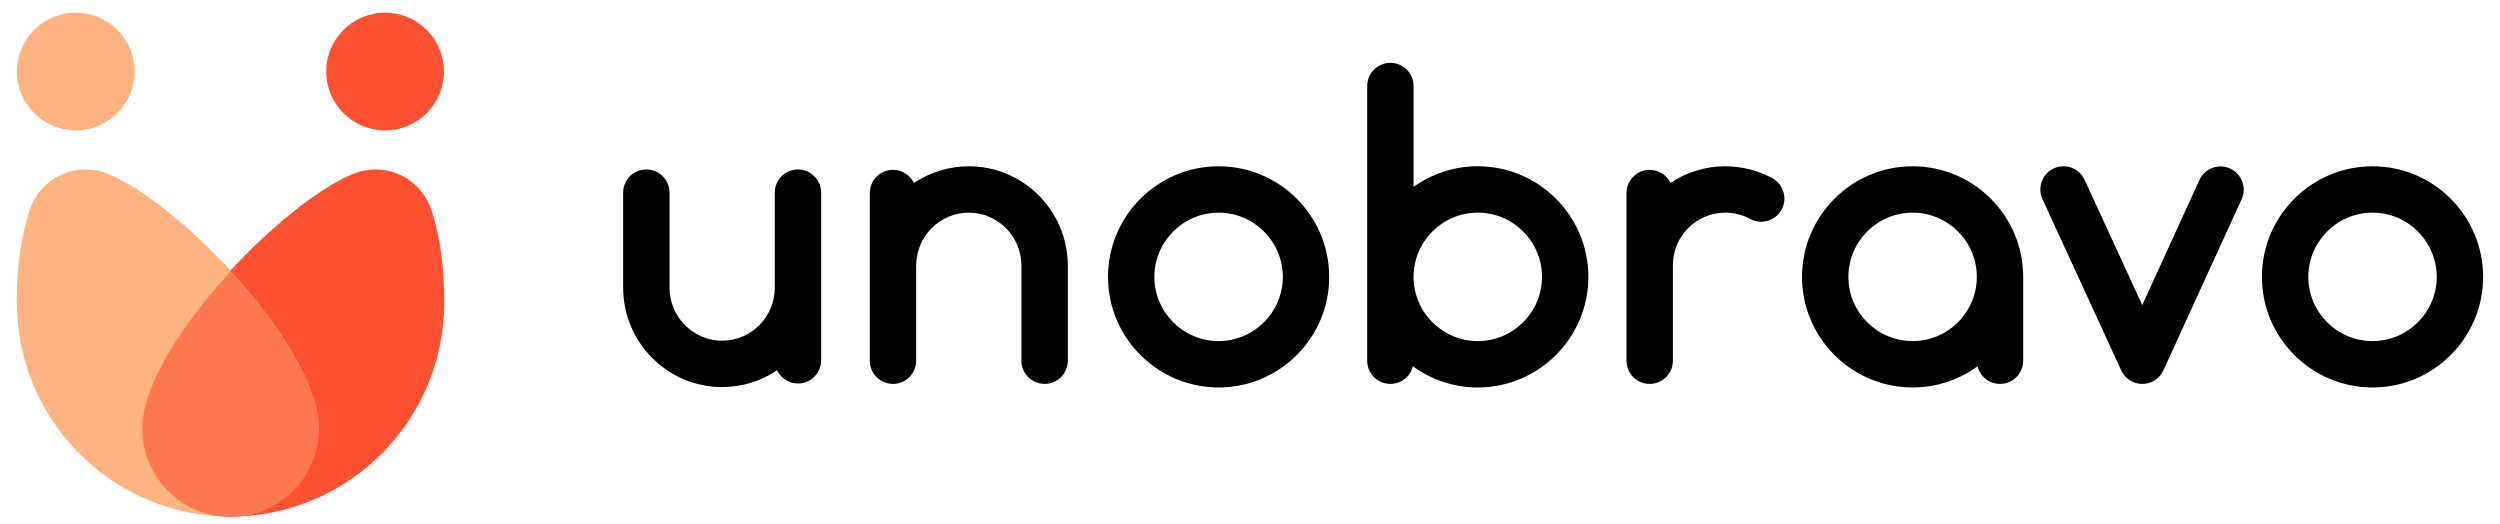
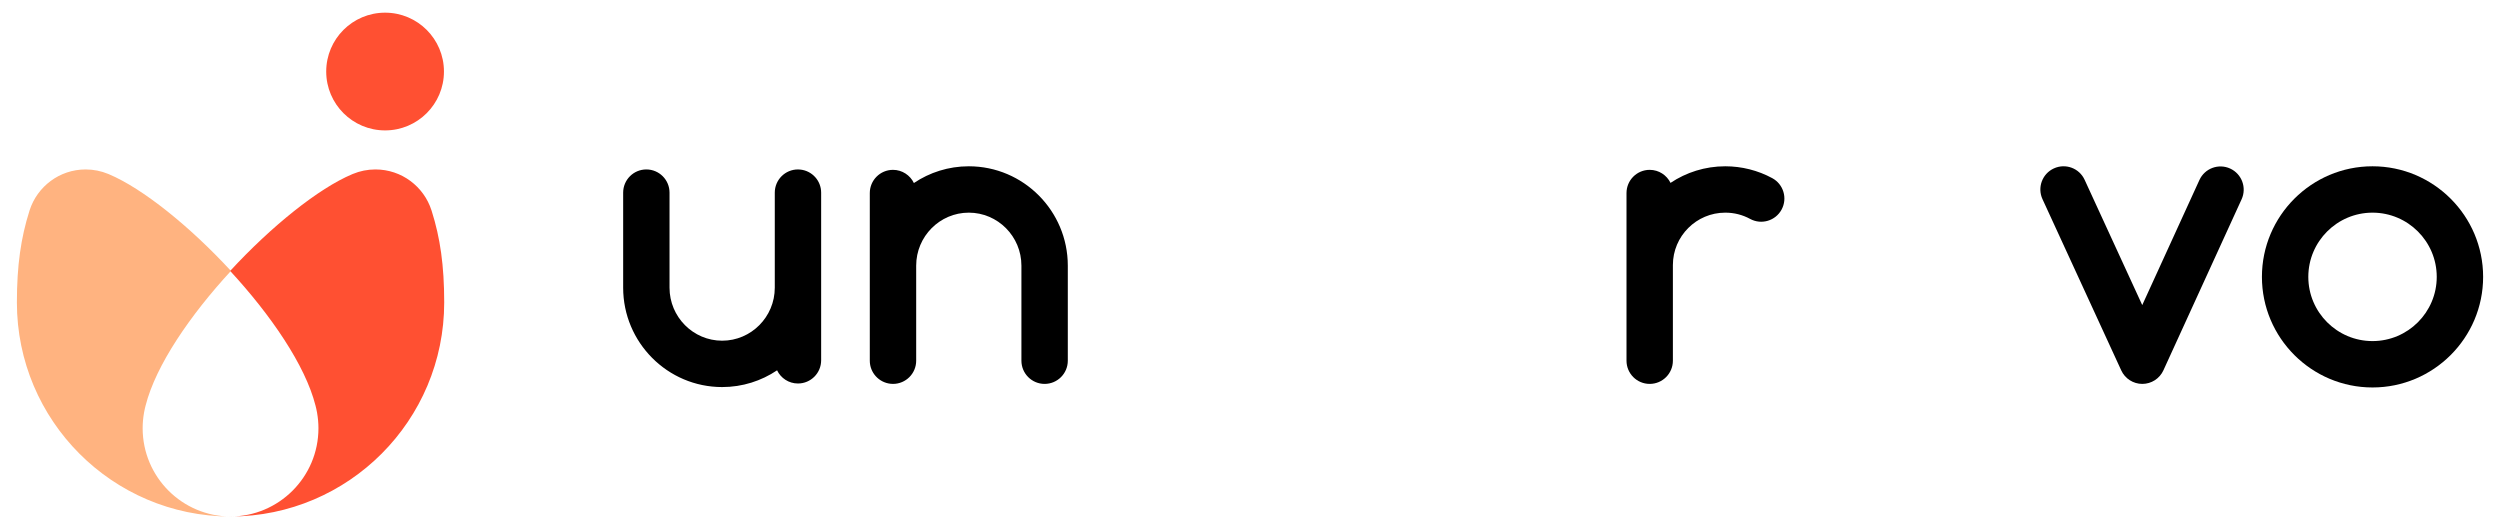
<svg xmlns="http://www.w3.org/2000/svg" width="148" height="31" viewBox="0 0 148 31" fill="none">
  <path d="M47.389 10.04C47.34 10.034 47.29 10.031 47.239 10.031C46.481 10.031 45.867 10.646 45.867 11.404V17.032C45.867 18.761 44.469 20.169 42.751 20.169C41.034 20.169 39.636 18.761 39.636 17.032V11.404C39.636 10.646 39.022 10.031 38.263 10.031C37.505 10.031 36.891 10.646 36.891 11.404V17.032C36.891 20.275 39.52 22.914 42.751 22.914C43.953 22.914 45.072 22.549 46.003 21.923C46.224 22.384 46.694 22.703 47.239 22.703C47.998 22.703 48.612 22.088 48.612 21.33V11.404C48.612 10.697 48.077 10.115 47.389 10.04Z" fill="black" />
  <path d="M57.353 9.844C56.151 9.844 55.033 10.209 54.102 10.835C53.88 10.374 53.41 10.055 52.865 10.055C52.107 10.055 51.492 10.67 51.492 11.428V21.354C51.492 22.061 52.028 22.643 52.715 22.718C52.764 22.724 52.814 22.727 52.865 22.727C53.623 22.727 54.238 22.112 54.238 21.354V15.726C54.238 13.997 55.635 12.589 57.353 12.589C59.071 12.589 60.468 13.997 60.468 15.726V21.354C60.468 22.112 61.083 22.727 61.841 22.727C62.599 22.727 63.214 22.112 63.214 21.354V15.726C63.214 12.483 60.584 9.844 57.353 9.844Z" fill="black" />
  <path d="M104.916 10.546C104.068 10.086 103.107 9.844 102.136 9.844C100.938 9.844 99.823 10.207 98.895 10.827C98.672 10.37 98.204 10.055 97.662 10.055C96.904 10.055 96.289 10.67 96.289 11.428V21.354C96.289 22.112 96.904 22.727 97.662 22.727C98.42 22.727 99.035 22.112 99.035 21.354V15.691C99.035 13.98 100.426 12.589 102.136 12.589C102.659 12.589 103.155 12.714 103.61 12.961C104.276 13.322 105.11 13.074 105.47 12.407C105.832 11.74 105.583 10.907 104.916 10.546Z" fill="black" />
-   <path d="M72.141 20.192C70.045 20.192 68.339 18.487 68.339 16.391C68.339 14.295 70.045 12.589 72.141 12.589C74.237 12.589 75.942 14.295 75.942 16.391C75.942 18.487 74.237 20.192 72.141 20.192ZM72.141 9.844C68.531 9.844 65.594 12.781 65.594 16.391C65.594 20.001 68.531 22.938 72.141 22.938C75.751 22.938 78.688 20.001 78.688 16.391C78.688 12.781 75.751 9.844 72.141 9.844Z" fill="black" />
-   <path d="M87.485 20.192C85.388 20.192 83.683 18.487 83.683 16.391C83.683 14.294 85.388 12.589 87.485 12.589C89.581 12.589 91.286 14.294 91.286 16.391C91.286 18.487 89.581 20.192 87.485 20.192ZM87.485 9.843C86.068 9.843 84.756 10.297 83.683 11.065V5.09C83.683 4.333 83.069 3.719 82.31 3.719C81.552 3.719 80.938 4.333 80.938 5.09V21.355C80.938 22.112 81.552 22.727 82.31 22.727C82.954 22.727 83.493 22.283 83.641 21.686C84.721 22.472 86.049 22.938 87.485 22.938C91.094 22.938 94.031 20.001 94.031 16.391C94.031 12.78 91.094 9.843 87.485 9.843Z" fill="black" />
-   <path d="M113.227 20.192C111.131 20.192 109.425 18.487 109.425 16.391C109.425 14.295 111.131 12.589 113.227 12.589C115.323 12.589 117.028 14.295 117.028 16.391C117.028 18.487 115.323 20.192 113.227 20.192ZM113.227 9.844C109.617 9.844 106.68 12.781 106.68 16.391C106.68 20.001 109.617 22.938 113.227 22.938C114.663 22.938 115.99 22.473 117.071 21.686C117.219 22.284 117.758 22.727 118.401 22.727C119.159 22.727 119.774 22.112 119.774 21.354V16.514C119.774 16.5 119.773 16.487 119.772 16.473C119.773 16.446 119.774 16.419 119.774 16.391C119.774 12.781 116.836 9.844 113.227 9.844Z" fill="black" />
  <path d="M140.453 20.192C138.357 20.192 136.652 18.487 136.652 16.391C136.652 14.295 138.357 12.589 140.453 12.589C142.55 12.589 144.255 14.295 144.255 16.391C144.255 18.487 142.55 20.192 140.453 20.192ZM140.453 9.844C136.843 9.844 133.906 12.781 133.906 16.391C133.906 20.001 136.843 22.938 140.453 22.938C144.063 22.938 147.001 20.001 147.001 16.391C147.001 12.781 144.063 9.844 140.453 9.844Z" fill="black" />
  <path d="M132.025 9.978C131.335 9.663 130.521 9.967 130.206 10.656L126.821 18.061L123.409 10.643C123.093 9.954 122.277 9.653 121.589 9.97C120.9 10.286 120.598 11.102 120.915 11.79L125.578 21.928C125.802 22.415 126.289 22.727 126.824 22.727H126.826C127.363 22.726 127.85 22.413 128.073 21.925L132.703 11.798C133.018 11.108 132.714 10.294 132.025 9.978Z" fill="black" />
  <path d="M8.445 25.351C8.445 25.039 8.474 24.734 8.526 24.437L8.525 24.435C8.529 24.415 8.533 24.393 8.538 24.373C8.547 24.322 8.557 24.273 8.568 24.223C8.572 24.204 8.577 24.185 8.581 24.166C8.593 24.115 8.605 24.064 8.618 24.015C9.224 21.617 11.275 18.638 13.672 16.039C11.236 13.399 8.443 11.153 6.441 10.311C6.434 10.308 6.427 10.305 6.42 10.302C6.415 10.3 6.409 10.297 6.404 10.295L6.404 10.296C5.993 10.126 5.543 10.031 5.071 10.031C3.519 10.031 2.204 11.047 1.753 12.45L1.753 12.45C1.751 12.455 1.75 12.461 1.748 12.466C1.745 12.476 1.742 12.486 1.739 12.496C1.239 14.073 1 15.716 1 17.906C1 24.893 6.655 30.559 13.637 30.578L13.638 30.577C13.649 30.577 13.661 30.578 13.672 30.578C10.785 30.578 8.445 28.238 8.445 25.351Z" fill="#FFB380" />
  <path d="M25.558 12.496C25.555 12.486 25.552 12.476 25.549 12.466C25.547 12.461 25.546 12.455 25.544 12.45L25.543 12.45C25.093 11.047 23.778 10.031 22.226 10.031C21.753 10.031 21.304 10.126 20.893 10.296L20.893 10.295C20.887 10.297 20.882 10.3 20.877 10.302C20.87 10.305 20.863 10.308 20.856 10.311C18.854 11.153 16.061 13.399 13.625 16.039C16.022 18.637 18.073 21.617 18.679 24.014C18.692 24.065 18.704 24.116 18.716 24.166C18.72 24.185 18.725 24.204 18.729 24.223C18.74 24.273 18.75 24.323 18.759 24.373C18.764 24.393 18.768 24.415 18.772 24.435L18.771 24.437C18.823 24.734 18.852 25.039 18.852 25.351C18.852 28.238 16.512 30.578 13.625 30.578C13.636 30.578 13.648 30.577 13.659 30.577L13.659 30.578C20.642 30.559 26.297 24.893 26.297 17.906C26.297 15.716 26.058 14.073 25.558 12.496Z" fill="#FF5032" />
-   <path d="M18.876 25.374C18.876 25.062 18.847 24.757 18.795 24.46L18.796 24.459C18.792 24.438 18.787 24.417 18.784 24.396C18.774 24.346 18.764 24.296 18.753 24.246C18.749 24.227 18.744 24.209 18.74 24.19C18.728 24.139 18.716 24.088 18.703 24.038C18.096 21.64 16.046 18.661 13.649 16.062C11.252 18.661 9.201 21.641 8.595 24.038C8.582 24.088 8.57 24.138 8.559 24.189C8.554 24.208 8.549 24.227 8.545 24.246C8.534 24.296 8.524 24.346 8.515 24.396C8.511 24.417 8.506 24.438 8.502 24.459L8.503 24.46C8.451 24.757 8.422 25.062 8.422 25.374C8.422 28.261 10.762 30.601 13.649 30.601C16.536 30.601 18.876 28.261 18.876 25.374Z" fill="#FF7850" />
-   <path d="M4.485 0.75C6.409 0.75 7.97 2.31 7.97 4.235C7.97 6.159 6.409 7.72 4.485 7.72C2.56 7.72 1 6.159 1 4.235C1 2.31 2.56 0.75 4.485 0.75Z" fill="#FFB380" />
  <path d="M22.797 0.75C24.722 0.75 26.282 2.31 26.282 4.235C26.282 6.159 24.722 7.72 22.797 7.72C20.873 7.72 19.312 6.159 19.312 4.235C19.312 2.31 20.873 0.75 22.797 0.75Z" fill="#FF5032" />
</svg>